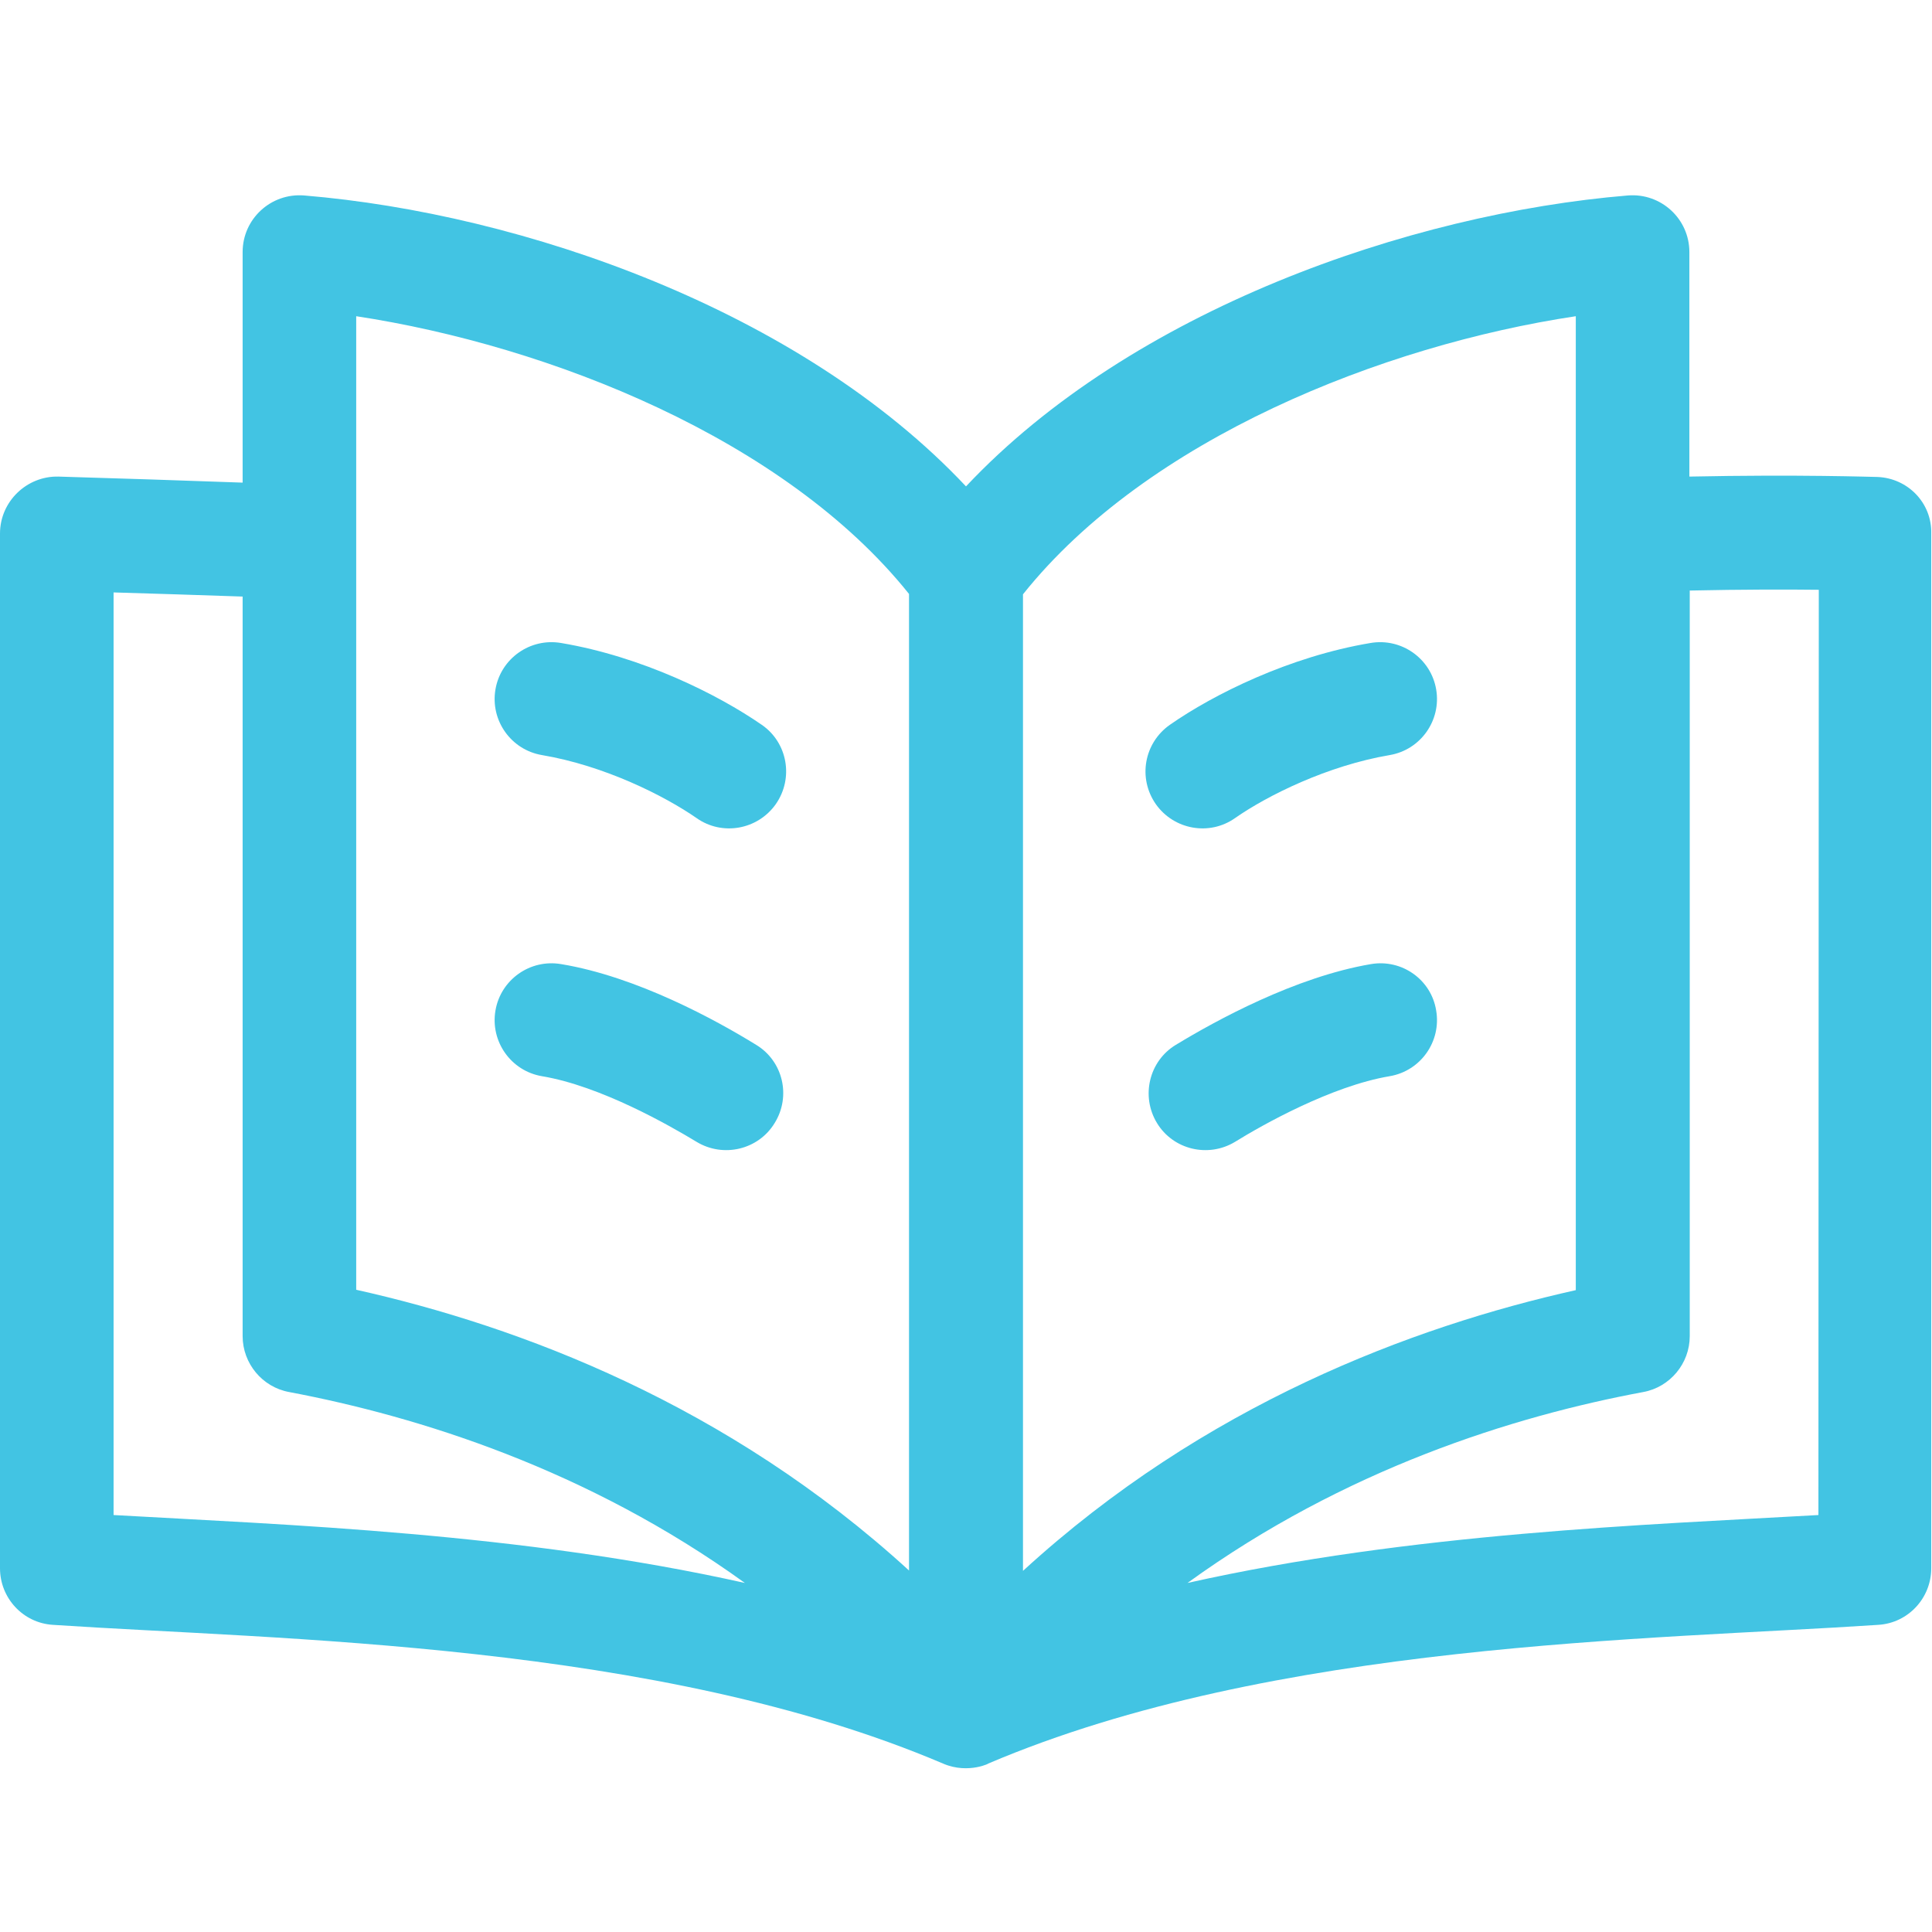
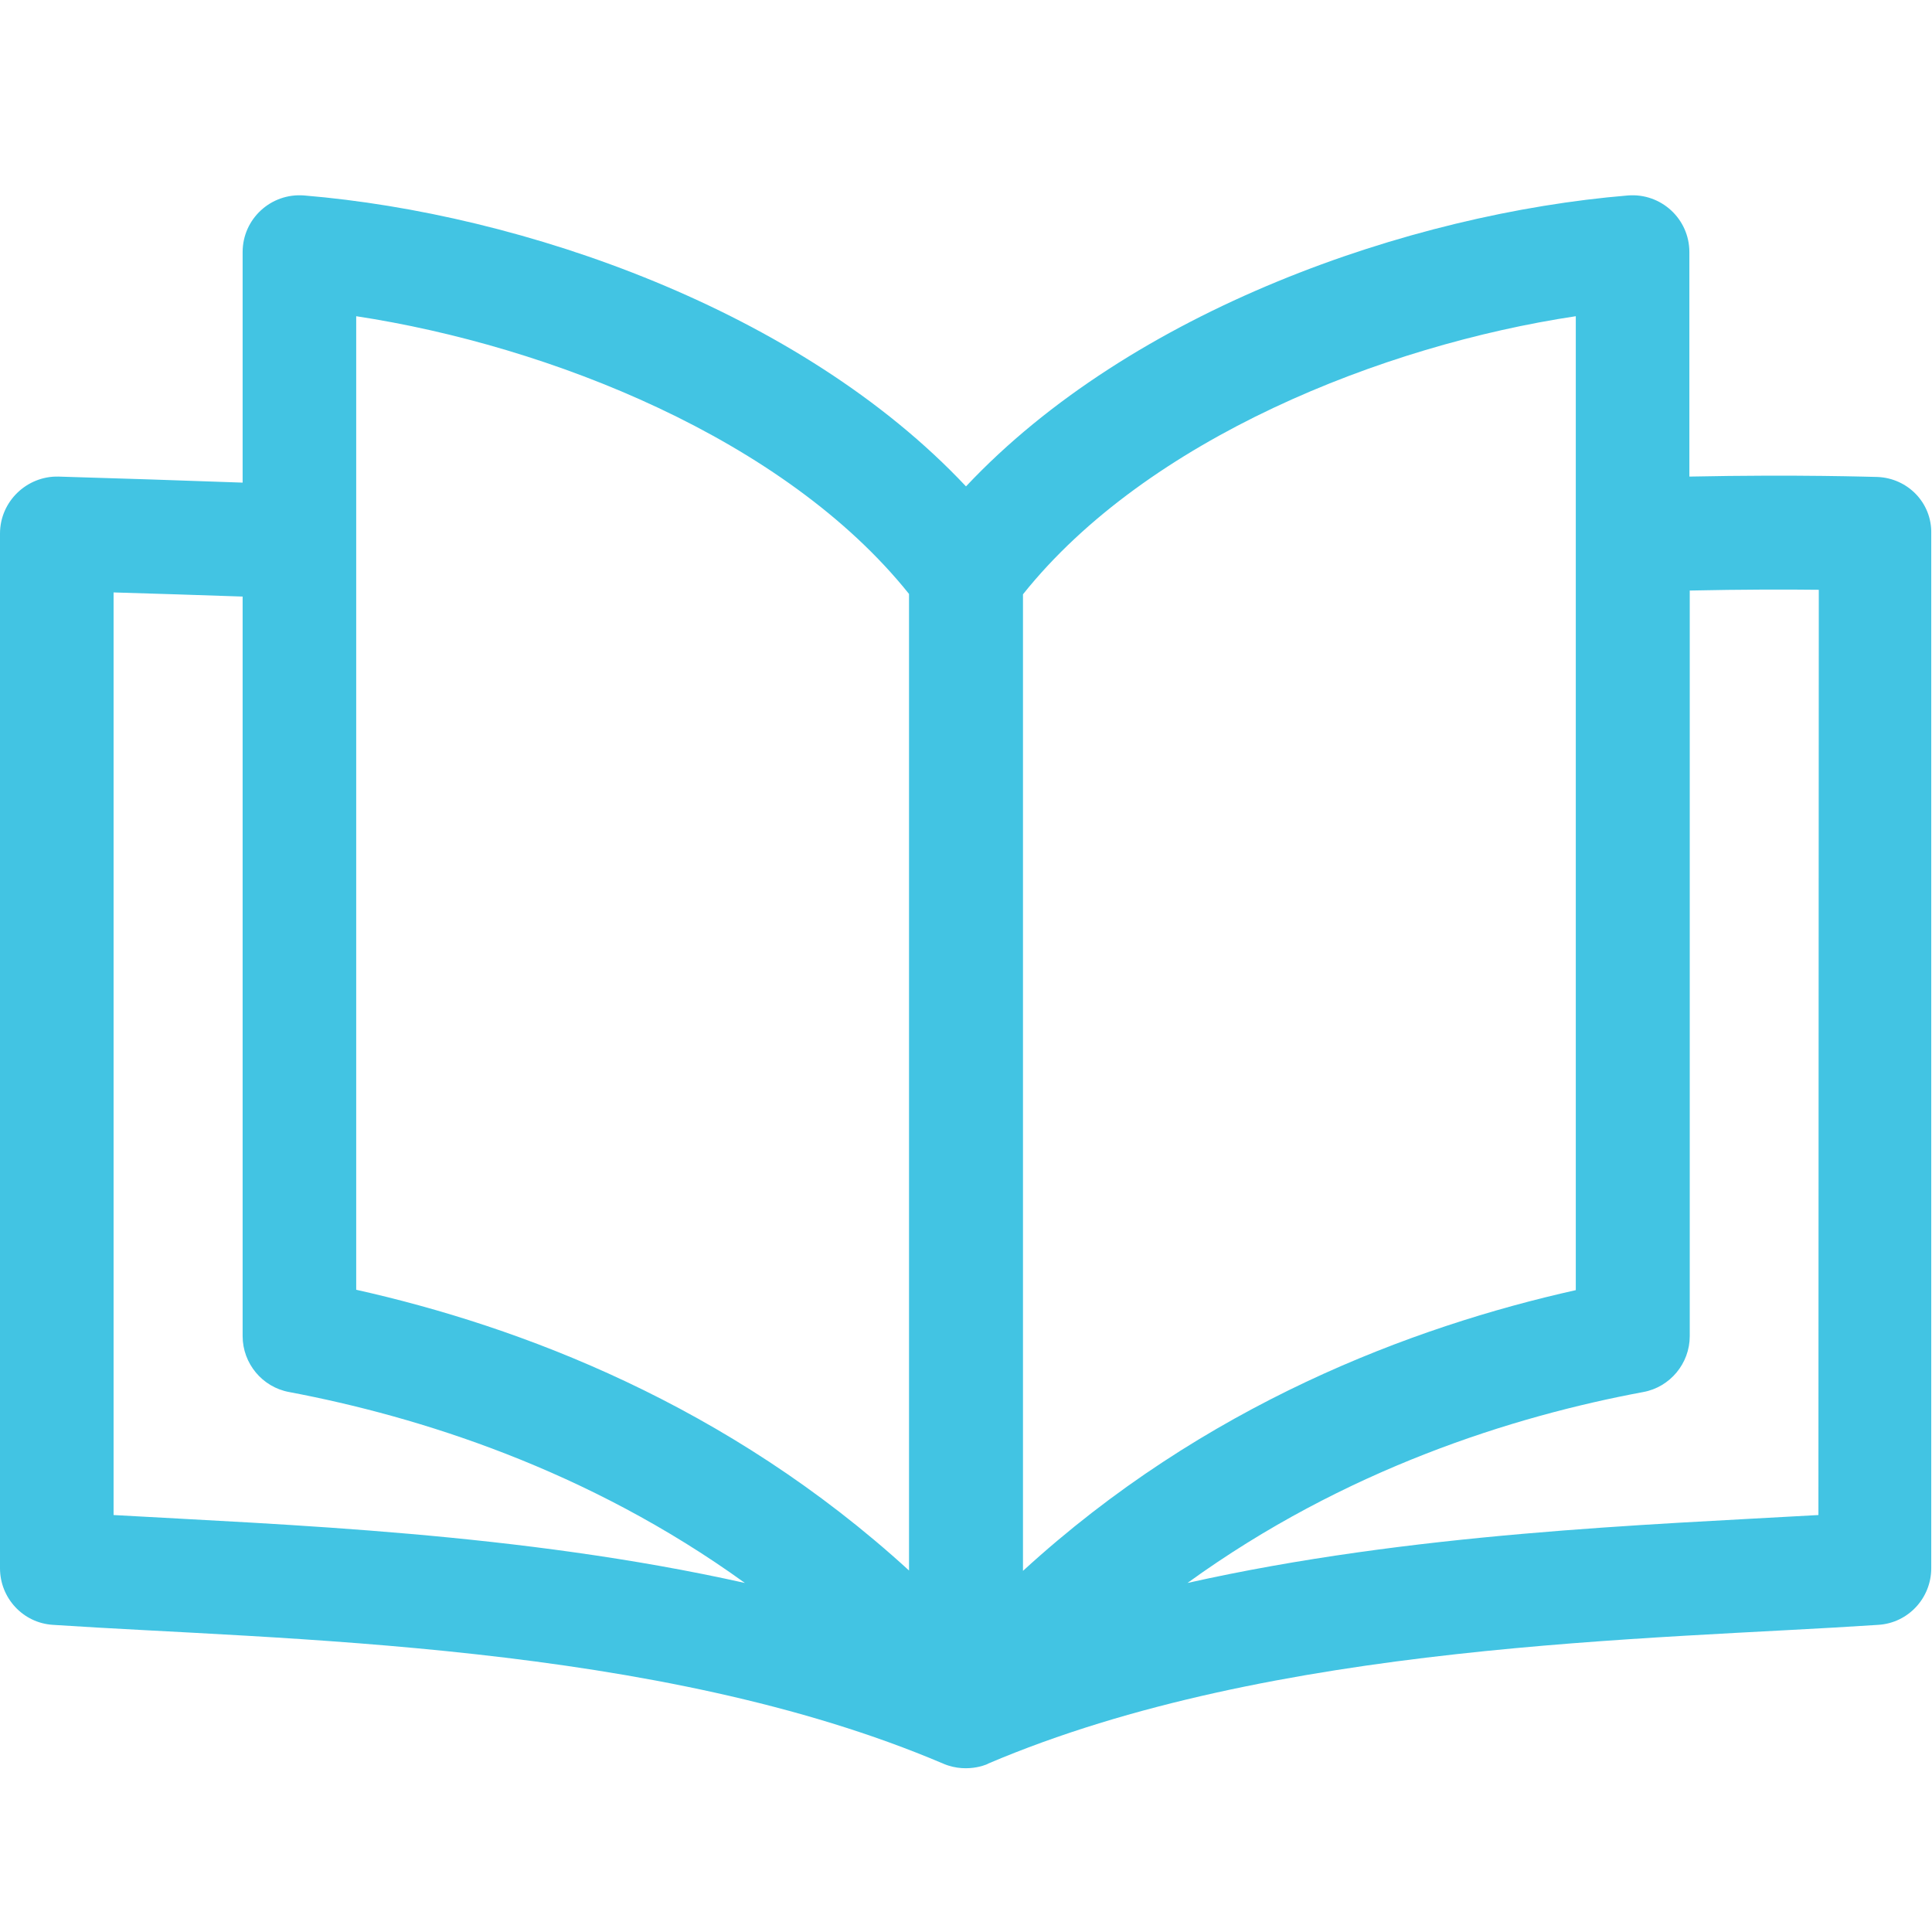
<svg xmlns="http://www.w3.org/2000/svg" id="Capa_1" x="0px" y="0px" viewBox="0 0 512 512" style="enable-background:new 0 0 512 512;" xml:space="preserve">
  <style type="text/css">	.st0{fill:#42C4E3;}</style>
  <path class="st0" d="M497.5,126.4c-1,0-20.7-0.7-49.8-0.1V66.8c0-8.8-7.5-15.7-16.3-15c-57.9,4.8-131.5,30.4-175.4,77.1  C212.1,82.2,138.5,56.6,80.6,51.8c-8.8-0.7-16.3,6.2-16.3,15v61.1c-16.5-0.6-32.1-1.1-48.8-1.6C7.1,126.1,0,132.9,0,141.4v274.2  c0,7.9,6.1,14.5,14,15c59.9,4,160.2,4.5,236,36.8c6.8,2.9,12.8-0.4,11.8,0c75.8-32.3,176.1-32.8,236-36.8c7.9-0.5,14-7.1,14-15  V141.4C512,133.3,505.6,126.7,497.5,126.4L497.5,126.4z M417.6,83.8v258.1c-43.4,9.7-98.5,30.4-146.5,74.4c0-13.3,0-251.7,0-258.8  C304,116.3,366.4,91.5,417.6,83.8L417.6,83.8z M94.4,83.8c51.2,7.8,113.6,32.5,146.5,73.6v258.8c-48.1-44-103.1-64.7-146.5-74.4  V83.8z M30.1,401.5V157c10.8,0.3,22.3,0.7,34.2,1.1v196c0,7.2,5.2,13.5,12.3,14.8c34.4,6.5,79.1,20.5,120.8,50.6  C137.9,406.2,75.7,404.1,30.1,401.5L30.1,401.5z M481.9,401.5c-45.5,2.6-107.8,4.7-167.2,18c41.7-30.2,86.4-44.2,120.8-50.6  c7.1-1.3,12.3-7.6,12.3-14.8V156.5c13.9-0.3,25.7-0.3,34.2-0.2L481.9,401.5L481.9,401.5z" />
-   <path class="st0" d="M201.9,192.1c-11.7-8.1-31.8-18.1-53.2-21.7c-8.2-1.4-16,4.1-17.4,12.3c-1.4,8.2,4.1,16,12.3,17.4  c16.6,2.8,32.5,10.8,41,16.7c6.8,4.8,16.2,3.1,21-3.7C210.4,206.2,208.7,196.8,201.9,192.1L201.9,192.1z" />
-   <path class="st0" d="M200.4,276.9c-10.7-6.6-31.7-18.1-51.7-21.4c-8.2-1.4-16,4.1-17.4,12.3c-1.4,8.2,4.1,16,12.3,17.4  c15.6,2.6,33.9,13.1,41,17.4c7.1,4.3,16.4,2.1,20.7-5C209.7,290.5,207.5,281.2,200.4,276.9L200.4,276.9z" />
-   <path class="st0" d="M327.3,216.8c8.6-6,24.5-13.9,41-16.7c8.2-1.4,13.7-9.2,12.3-17.4c-1.4-8.2-9.2-13.7-17.4-12.3  c-21.5,3.6-41.6,13.6-53.2,21.7c-6.8,4.8-8.5,14.1-3.7,21C311.1,219.9,320.5,221.6,327.3,216.8L327.3,216.8z" />
-   <path class="st0" d="M363.3,255.5c-20,3.4-41,14.9-51.7,21.4c-7.1,4.3-9.3,13.6-5,20.7c4.3,7.1,13.6,9.3,20.7,5  c7.1-4.4,25.5-14.8,41-17.4c8.2-1.4,13.7-9.2,12.3-17.4C379.3,259.6,371.5,254.1,363.3,255.5z" />
</svg>